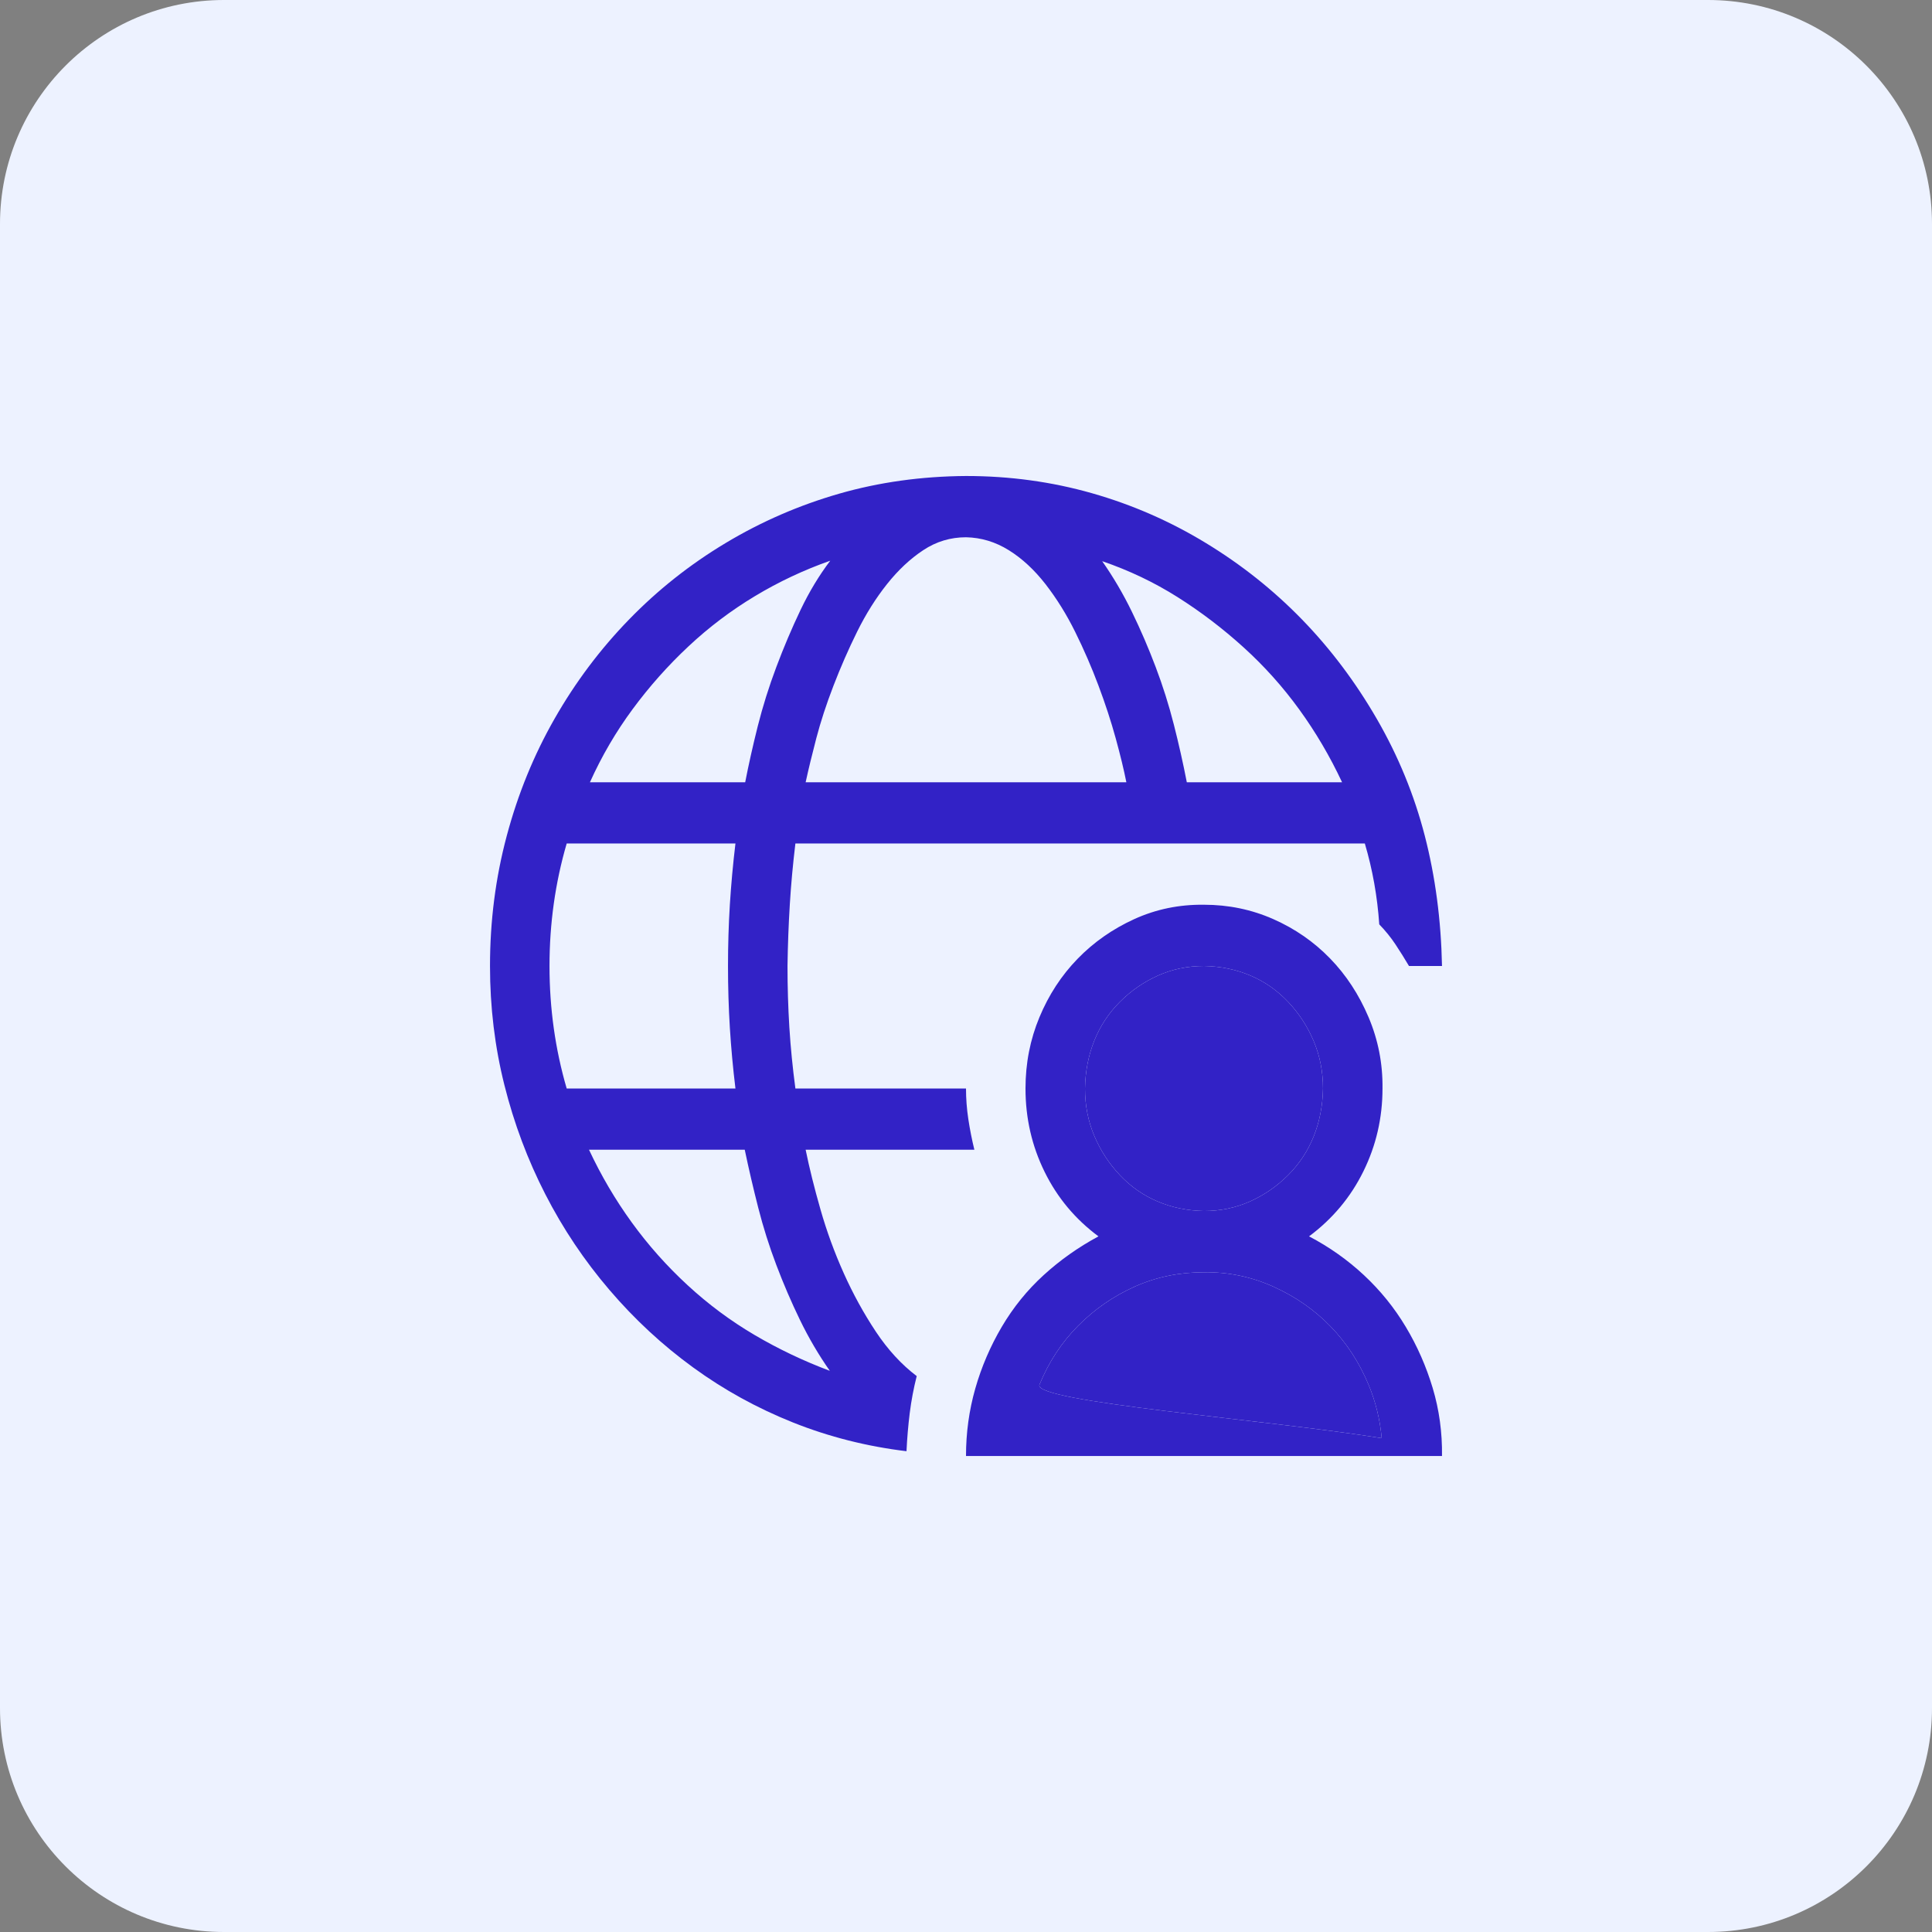
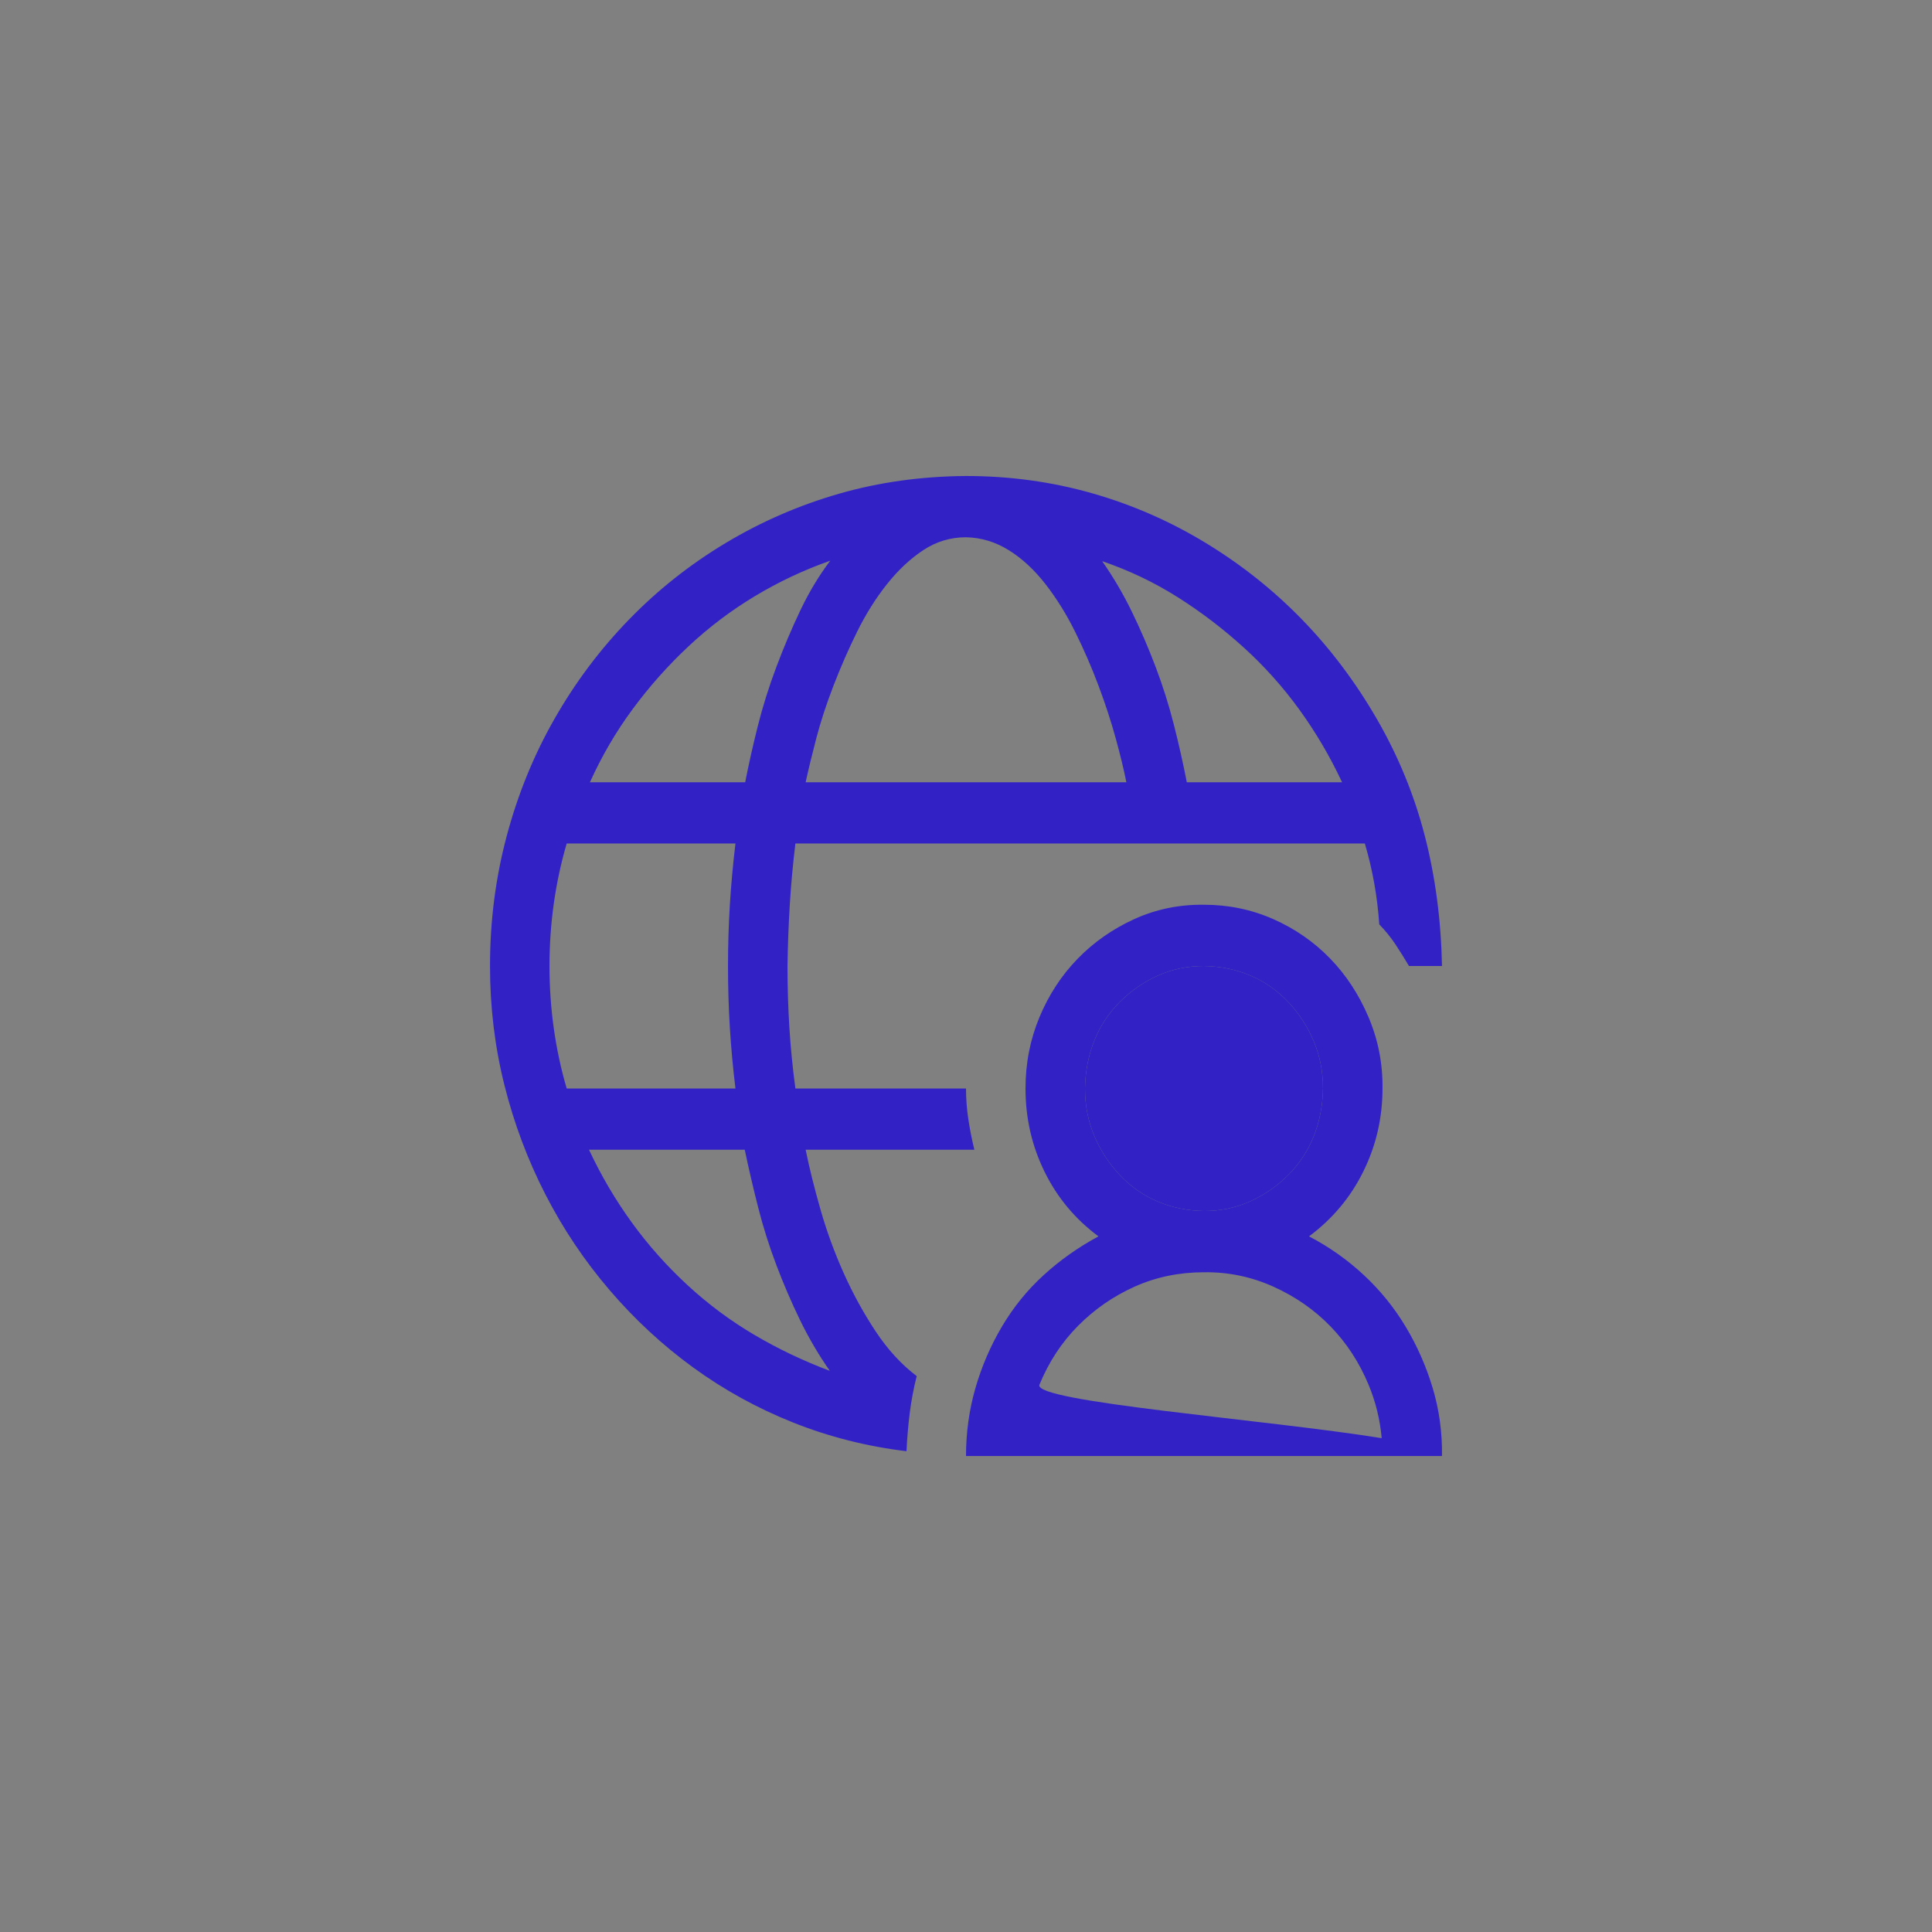
<svg xmlns="http://www.w3.org/2000/svg" width="69" height="69" viewBox="0 0 69 69" fill="none">
  <rect x="0" y="0" width="69" height="69" fill="#808080" stroke="none" />
-   <path d="M0 8C0 3.582 3.582 0 8 0H61C65.418 0 69 3.582 69 8V61C69 65.418 65.418 69 61 69H8C3.582 69 0 65.418 0 61V8Z" fill="#EDF2FF" />
  <g clip-path="url(#clip0_1130_7313)">
    <path d="M32.74 49.146C32.63 49.579 32.547 50.018 32.491 50.462C32.436 50.906 32.397 51.362 32.375 51.829C30.958 51.658 29.608 51.316 28.324 50.804C27.04 50.291 25.851 49.636 24.755 48.838C23.659 48.041 22.663 47.118 21.767 46.07C20.87 45.022 20.106 43.882 19.476 42.652C18.845 41.421 18.358 40.123 18.015 38.755C17.672 37.388 17.5 35.97 17.5 34.5C17.5 32.894 17.699 31.344 18.098 29.852C18.496 28.359 19.066 26.963 19.808 25.665C20.549 24.366 21.435 23.186 22.464 22.127C23.493 21.067 24.644 20.156 25.917 19.393C27.19 18.629 28.54 18.043 29.968 17.632C31.395 17.222 32.906 17.011 34.5 17C36.06 17 37.56 17.205 38.999 17.615C40.438 18.025 41.794 18.618 43.066 19.393C44.339 20.167 45.485 21.079 46.503 22.127C47.521 23.175 48.412 24.36 49.176 25.682C49.939 27.003 50.509 28.393 50.886 29.852C51.262 31.31 51.467 32.859 51.5 34.5H50.321C50.166 34.238 50.006 33.982 49.84 33.731C49.674 33.48 49.48 33.241 49.259 33.013C49.192 32.022 49.021 31.059 48.744 30.125H28.407C28.319 30.854 28.252 31.578 28.208 32.295C28.164 33.013 28.136 33.748 28.125 34.5C28.125 35.241 28.147 35.97 28.191 36.688C28.236 37.405 28.308 38.134 28.407 38.875H34.5C34.5 39.24 34.528 39.604 34.583 39.969C34.638 40.333 34.71 40.698 34.799 41.062H28.773C28.905 41.712 29.082 42.424 29.304 43.199C29.525 43.974 29.802 44.731 30.134 45.472C30.466 46.212 30.848 46.907 31.279 47.557C31.711 48.206 32.198 48.736 32.74 49.146ZM47.931 27.938C47.499 27.015 46.99 26.149 46.403 25.34C45.817 24.531 45.153 23.79 44.411 23.118C43.67 22.446 42.884 21.848 42.054 21.324C41.224 20.8 40.327 20.372 39.364 20.042C39.763 20.612 40.117 21.215 40.427 21.854C40.737 22.491 41.019 23.147 41.273 23.819C41.528 24.491 41.744 25.175 41.921 25.87C42.098 26.565 42.253 27.254 42.386 27.938H47.931ZM34.5 19.188C33.947 19.188 33.438 19.341 32.973 19.649C32.508 19.956 32.076 20.361 31.678 20.862C31.279 21.364 30.925 21.928 30.615 22.554C30.305 23.181 30.023 23.825 29.769 24.485C29.514 25.146 29.309 25.773 29.154 26.365C28.999 26.958 28.872 27.482 28.773 27.938H40.227C40.139 27.493 40.012 26.969 39.846 26.365C39.68 25.761 39.475 25.135 39.231 24.485C38.988 23.836 38.711 23.198 38.401 22.571C38.092 21.945 37.737 21.375 37.339 20.862C36.94 20.35 36.503 19.945 36.027 19.649C35.551 19.353 35.042 19.199 34.5 19.188ZM29.652 20.025C28.712 20.355 27.815 20.777 26.963 21.29C26.111 21.802 25.319 22.4 24.589 23.084C23.858 23.768 23.194 24.514 22.597 25.323C21.999 26.132 21.49 27.003 21.069 27.938H26.614C26.736 27.311 26.885 26.644 27.062 25.938C27.24 25.232 27.461 24.525 27.727 23.819C27.992 23.113 28.28 22.435 28.59 21.785C28.9 21.136 29.254 20.549 29.652 20.025ZM19.625 34.5C19.625 36.015 19.83 37.474 20.239 38.875H26.266C26.177 38.146 26.111 37.422 26.066 36.705C26.022 35.987 26 35.252 26 34.5C26 33.759 26.022 33.03 26.066 32.312C26.111 31.595 26.177 30.866 26.266 30.125H20.239C19.83 31.526 19.625 32.985 19.625 34.5ZM21.036 41.062C21.468 41.985 21.977 42.851 22.564 43.66C23.15 44.469 23.814 45.215 24.556 45.899C25.297 46.583 26.094 47.175 26.946 47.676C27.799 48.178 28.695 48.605 29.636 48.958C29.237 48.388 28.883 47.785 28.573 47.147C28.263 46.508 27.981 45.853 27.727 45.181C27.472 44.509 27.256 43.825 27.079 43.13C26.902 42.435 26.741 41.746 26.598 41.062H21.036ZM46.752 44.156C47.471 44.532 48.124 44.993 48.711 45.54C49.297 46.087 49.796 46.702 50.205 47.386C50.615 48.069 50.935 48.798 51.168 49.573C51.4 50.348 51.511 51.157 51.5 52H49.375C49.375 51.785 49.365 51.573 49.346 51.363C49.286 50.697 49.13 50.06 48.877 49.454C48.545 48.656 48.091 47.961 47.516 47.369C46.94 46.776 46.259 46.303 45.474 45.95C44.688 45.597 43.863 45.426 43 45.438C42.115 45.438 41.29 45.608 40.526 45.95C39.763 46.292 39.088 46.759 38.501 47.352C37.914 47.944 37.455 48.645 37.123 49.454C36.871 50.067 45.274 50.704 49.346 51.363C50.643 51.573 51.5 51.785 51.5 52H34.5C34.5 51.168 34.611 50.365 34.832 49.59C35.053 48.816 35.369 48.081 35.778 47.386C36.188 46.691 36.686 46.075 37.273 45.54C37.859 45.005 38.512 44.543 39.231 44.156C38.401 43.541 37.759 42.772 37.306 41.849C36.852 40.926 36.625 39.935 36.625 38.875C36.625 37.975 36.791 37.126 37.123 36.329C37.455 35.531 37.909 34.836 38.484 34.244C39.06 33.651 39.735 33.178 40.51 32.825C41.285 32.472 42.115 32.301 43 32.312C43.874 32.312 44.699 32.483 45.474 32.825C46.248 33.167 46.923 33.634 47.499 34.227C48.075 34.819 48.534 35.52 48.877 36.329C49.22 37.138 49.386 37.986 49.375 38.875C49.375 39.923 49.148 40.909 48.694 41.831C48.241 42.754 47.593 43.529 46.752 44.156ZM43 43.25C43.587 43.25 44.134 43.136 44.644 42.908C45.153 42.68 45.606 42.367 46.005 41.968C46.403 41.569 46.708 41.108 46.918 40.584C47.128 40.06 47.239 39.49 47.25 38.875C47.25 38.271 47.139 37.707 46.918 37.183C46.697 36.659 46.392 36.192 46.005 35.782C45.617 35.372 45.169 35.058 44.66 34.842C44.151 34.625 43.598 34.511 43 34.5C42.413 34.5 41.866 34.614 41.356 34.842C40.847 35.07 40.394 35.383 39.995 35.782C39.597 36.181 39.292 36.642 39.082 37.166C38.872 37.69 38.761 38.26 38.75 38.875C38.75 39.479 38.861 40.043 39.082 40.567C39.303 41.091 39.608 41.558 39.995 41.968C40.383 42.378 40.831 42.692 41.34 42.908C41.849 43.125 42.402 43.239 43 43.25Z" fill="#3222C6" />
    <path d="M43 43.25C43.587 43.25 44.134 43.136 44.644 42.908C45.153 42.68 45.606 42.367 46.005 41.968C46.403 41.569 46.708 41.108 46.918 40.584C47.128 40.06 47.239 39.49 47.25 38.875C47.25 38.271 47.139 37.707 46.918 37.183C46.697 36.659 46.392 36.192 46.005 35.782C45.617 35.372 45.169 35.058 44.66 34.842C44.151 34.625 43.598 34.511 43 34.5C42.413 34.5 41.866 34.614 41.356 34.842C40.847 35.07 40.394 35.383 39.995 35.782C39.597 36.181 39.292 36.642 39.082 37.166C38.872 37.69 38.761 38.26 38.75 38.875C38.75 39.479 38.861 40.043 39.082 40.567C39.303 41.091 39.608 41.558 39.995 41.968C40.383 42.378 40.831 42.692 41.34 42.908C41.849 43.125 42.402 43.239 43 43.25Z" fill="#3222C6" />
-     <path d="M49.346 51.363C49.286 50.697 49.13 50.06 48.877 49.454C48.545 48.656 48.091 47.961 47.516 47.369C46.94 46.776 46.259 46.303 45.474 45.95C44.688 45.597 43.863 45.426 43 45.438C42.115 45.438 41.29 45.608 40.526 45.95C39.763 46.292 39.088 46.759 38.501 47.352C37.914 47.944 37.455 48.645 37.123 49.454C36.871 50.067 45.274 50.704 49.346 51.363Z" fill="#3222C6" />
  </g>
  <defs>
    <clipPath id="clip0_1130_7313">
      <rect width="34" height="35" fill="white" transform="translate(17.5 17)" />
    </clipPath>
  </defs>
</svg>